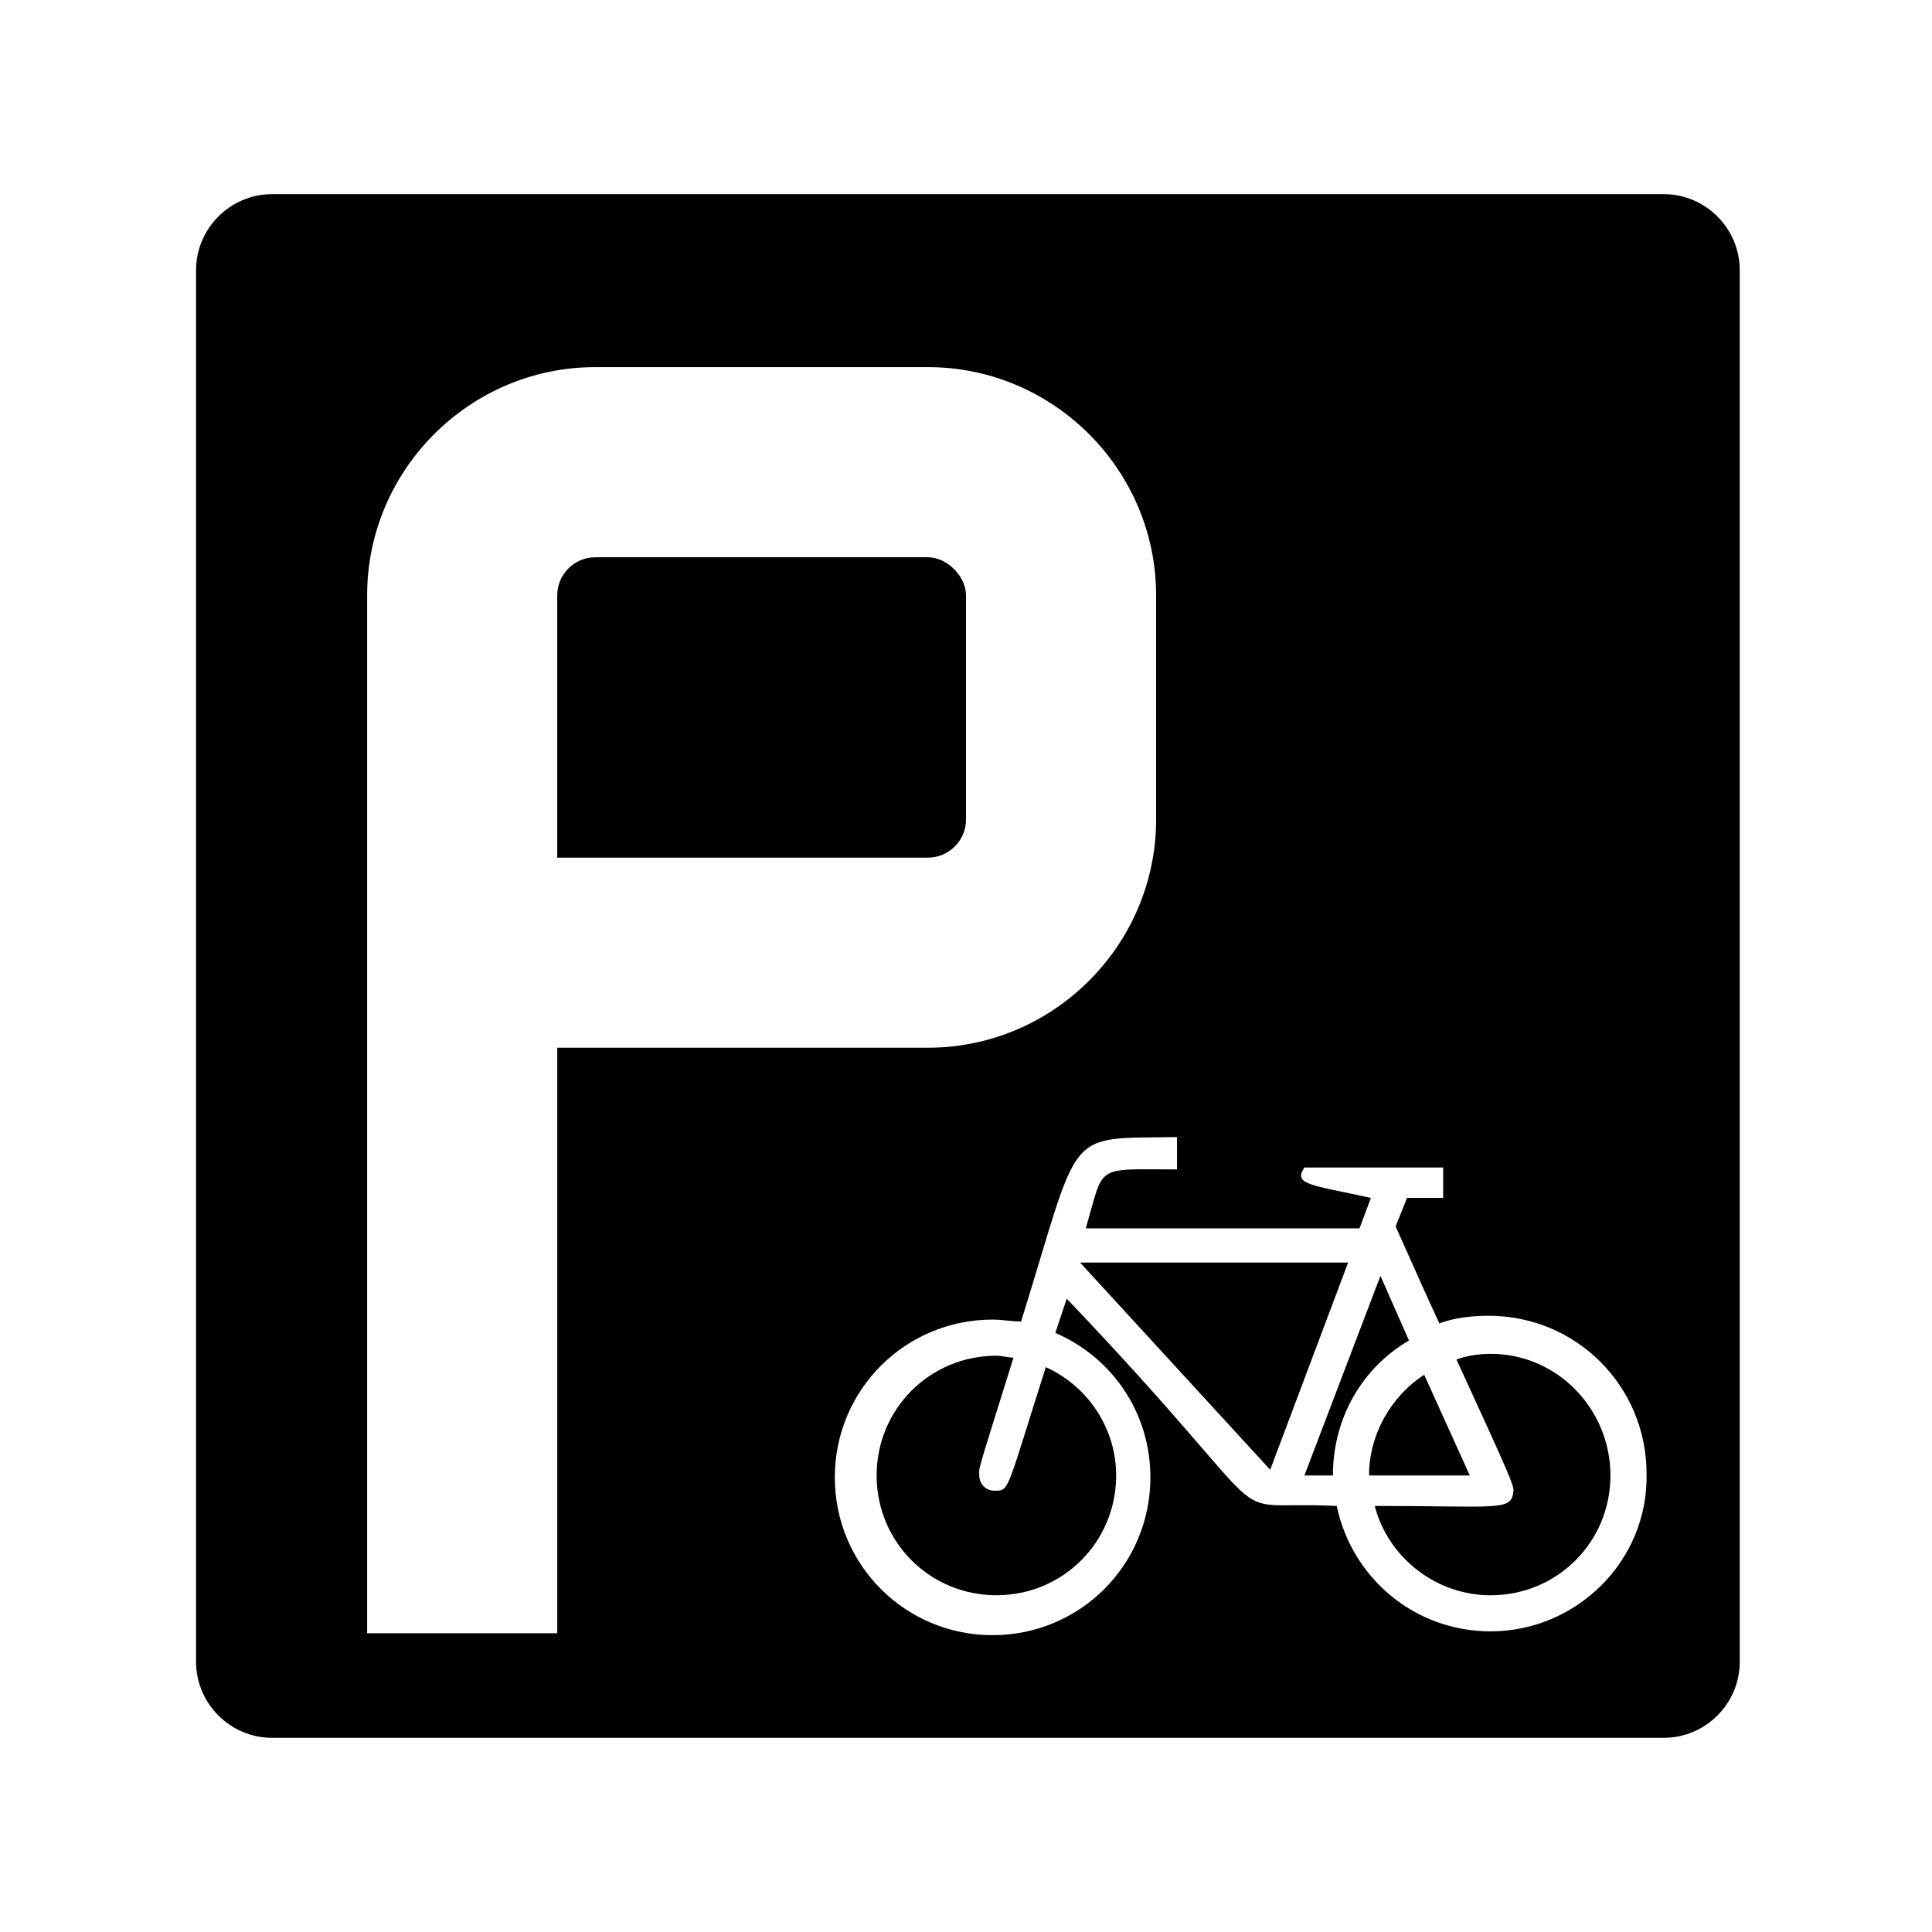
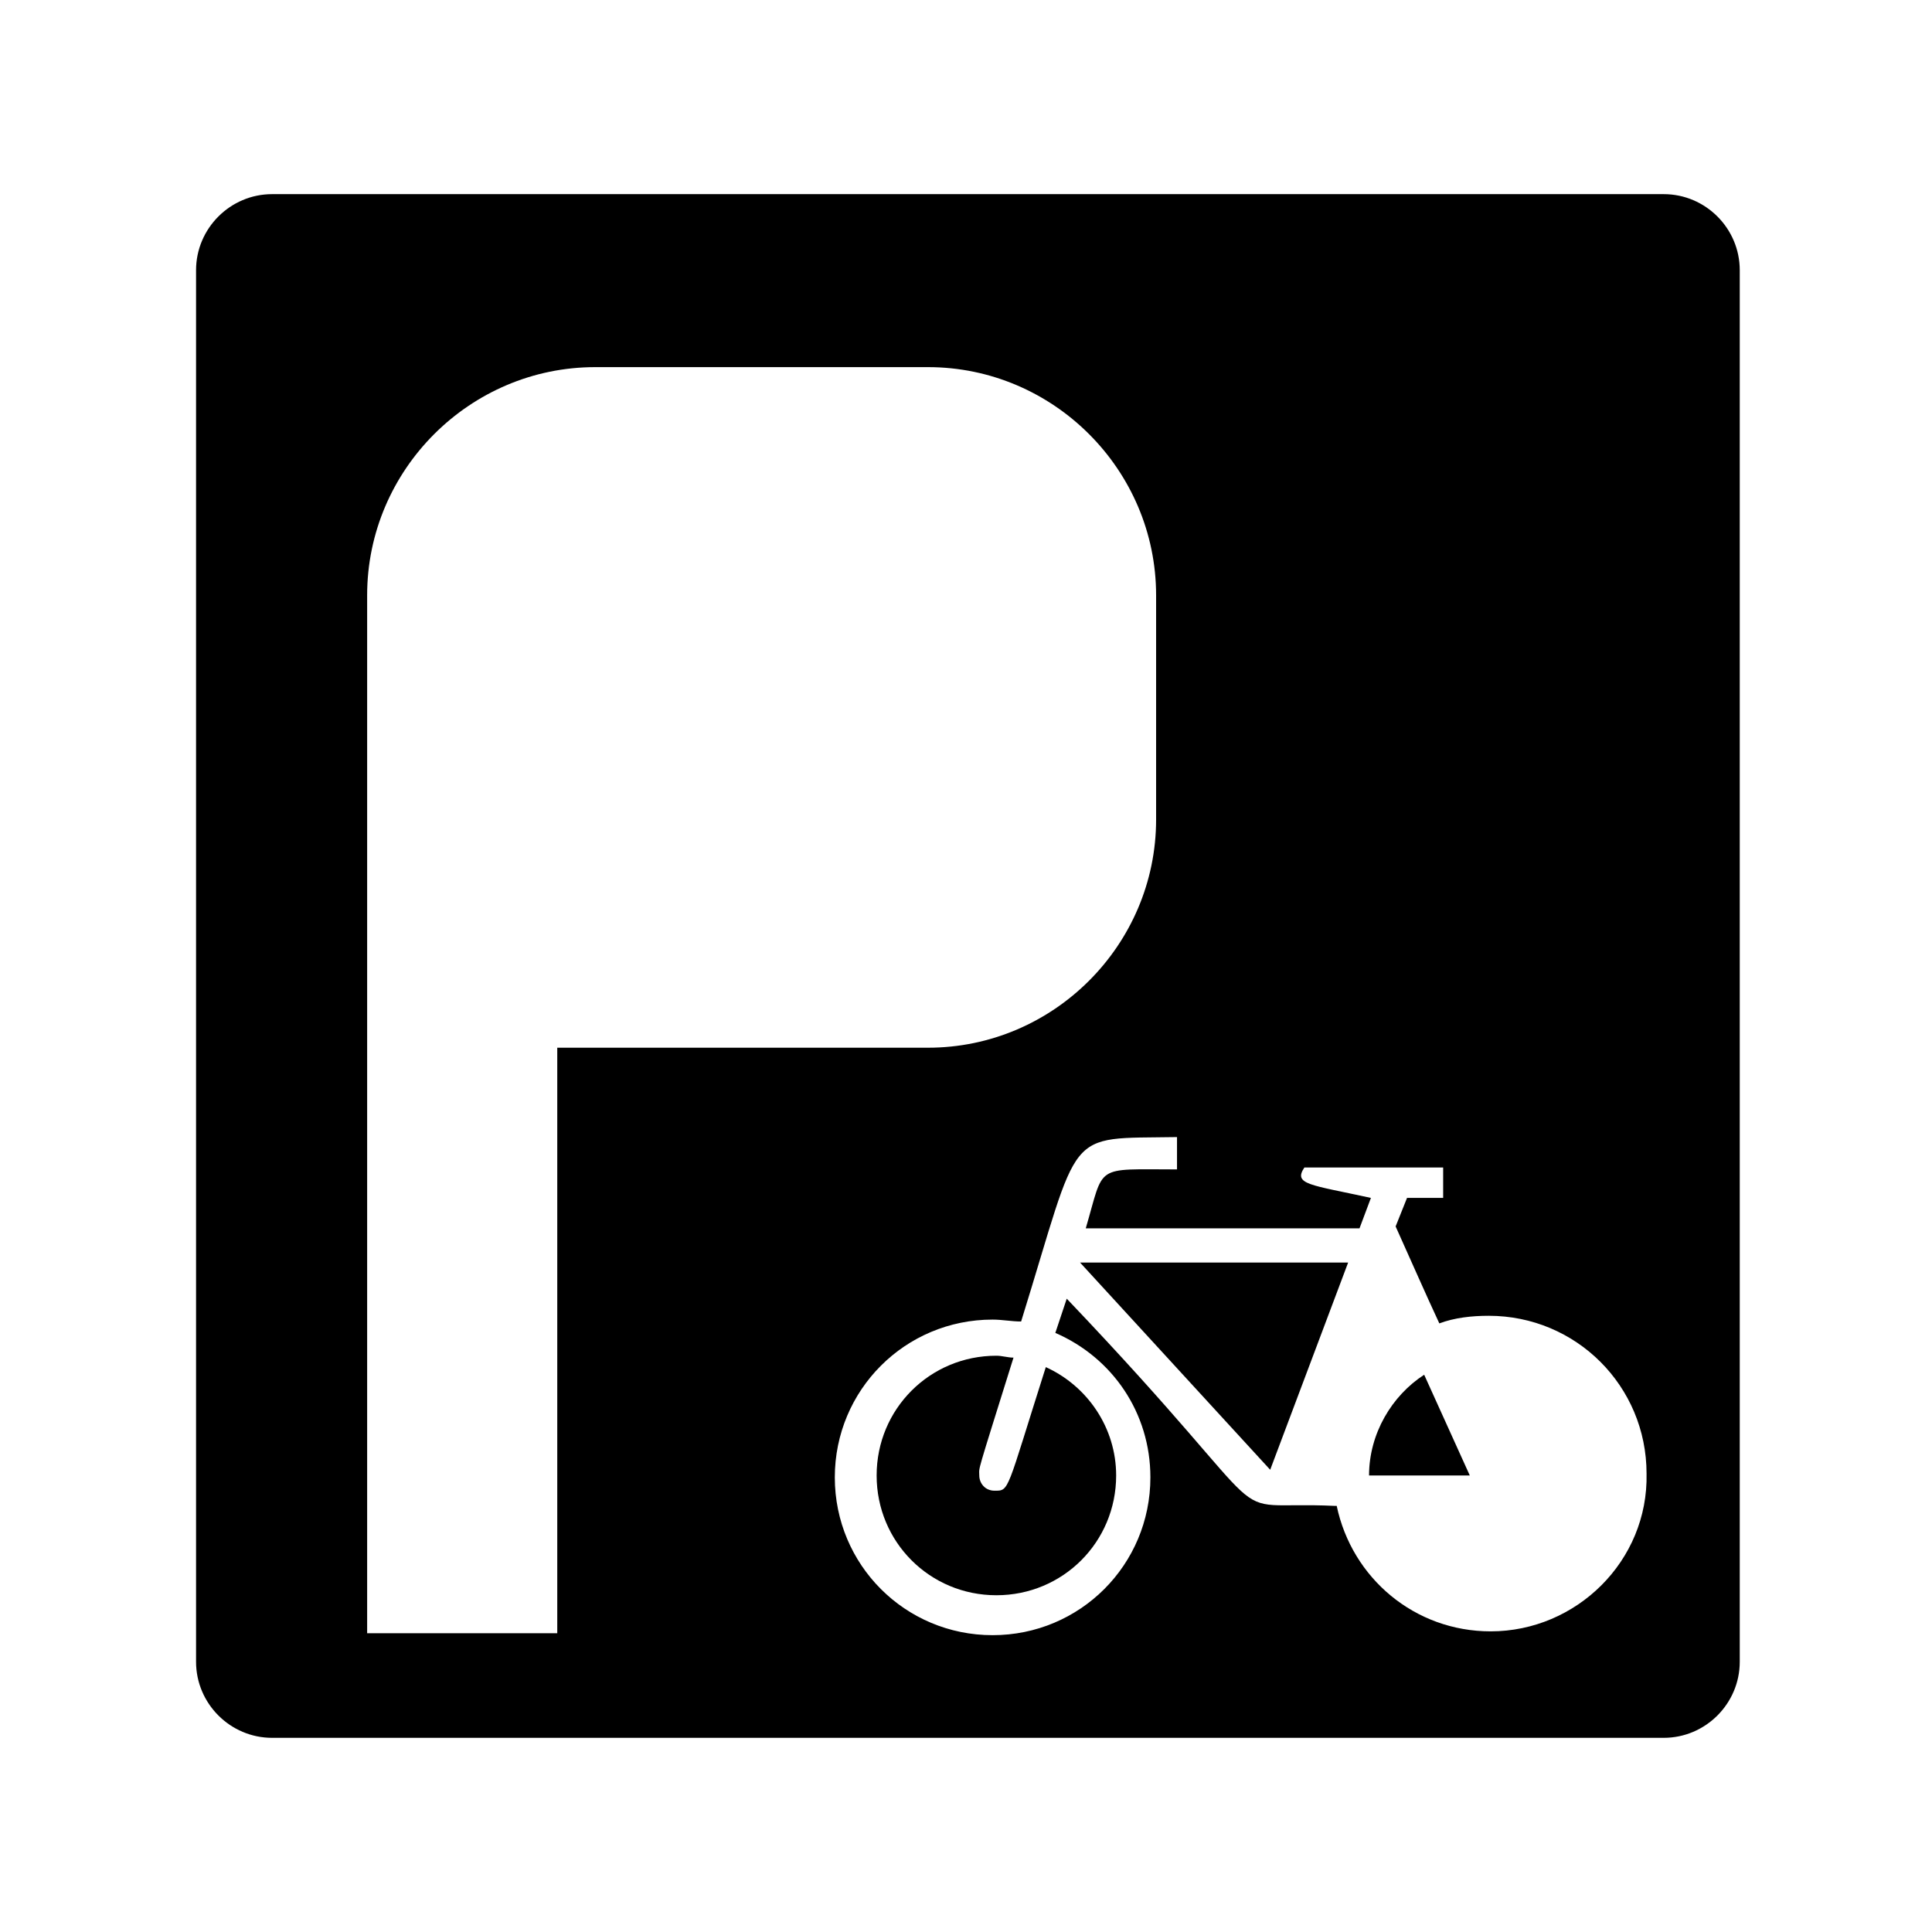
<svg xmlns="http://www.w3.org/2000/svg" fill="#000000" width="800px" height="800px" version="1.1" viewBox="144 144 512 512">
  <g>
-     <path d="m389.92 291.68h-88.168c-5.543 0-10.078 4.535-10.078 10.078v69.527l98.246-0.004c5.543 0 10.078-4.535 10.078-10.078v-59.449c0-5.035-5.039-10.074-10.078-10.074z" />
    <path d="m430.23 478.59 50.383 54.914 20.656-54.914z" />
    <path d="m407.55 539.05c-2.519 0-4.031-2.016-4.031-4.031 0-2.519-1.008 1.008 9.07-31.234-1.512 0-3.023-0.504-4.535-0.504-17.633 0-31.738 14.105-31.738 31.738 0 17.633 14.105 31.738 31.738 31.738 17.633 0 31.738-14.105 31.738-31.738 0-12.594-7.559-23.68-18.641-28.719-10.578 33.254-9.57 32.75-13.602 32.75z" />
-     <path d="m517.39 499.25-7.559-17.129-20.152 52.898h7.559c0-15.617 8.059-28.719 20.152-35.77z" />
    <path d="m584.9 195.45h-368.79c-11.082 0-20.152 9.07-20.152 20.152v368.79c0 11.082 9.07 20.152 20.152 20.152h368.79c11.082 0 20.152-9.07 20.152-20.152v-368.79c0-11.086-9.07-20.152-20.152-20.152zm-293.22 381.38h-50.383v-275.08c0-33.25 27.207-60.457 60.457-60.457h88.168c33.25 0 60.457 27.207 60.457 60.457v59.449c0 33.25-27.207 60.457-60.457 60.457l-98.242 0.004zm247.37-0.504c-20.152 0-36.777-14.105-40.809-33.25h-0.504c-32.746-1.512-10.078 9.07-71.039-54.914-1.008 3.023-2.016 6.047-3.023 9.07 15.113 6.551 25.191 21.16 25.191 38.289 0 23.176-18.641 41.816-41.816 41.816s-41.816-18.641-41.816-41.816c0-23.176 18.641-41.816 41.816-41.816 2.519 0 5.039 0.504 7.559 0.504 16.121-51.891 11.082-48.367 41.312-48.871v8.566c-22.168 0-19.145-1.512-24.184 15.617h72.547l3.023-8.062c-16.121-3.527-20.656-3.527-17.633-8.062h36.777v8.062h-9.574l-3.023 7.559c4.535 10.078 8.062 18.137 11.586 25.695 4.031-1.512 8.566-2.016 13.098-2.016 23.176 0 41.816 18.641 41.816 41.816 0.512 23.172-18.633 41.812-41.305 41.812z" />
    <path d="m521.42 508.32c-8.566 5.543-14.609 15.617-14.609 26.703h26.703z" />
-     <path d="m539.05 502.78c-3.023 0-6.551 0.504-9.07 1.512 14.609 31.738 15.113 33.25 15.113 34.762-0.504 5.543-3.527 4.031-36.777 4.031 3.527 13.602 16.121 23.68 30.73 23.68 17.633 0 31.738-14.105 31.738-31.738 0.004-17.637-14.102-32.246-31.734-32.246z" />
  </g>
</svg>